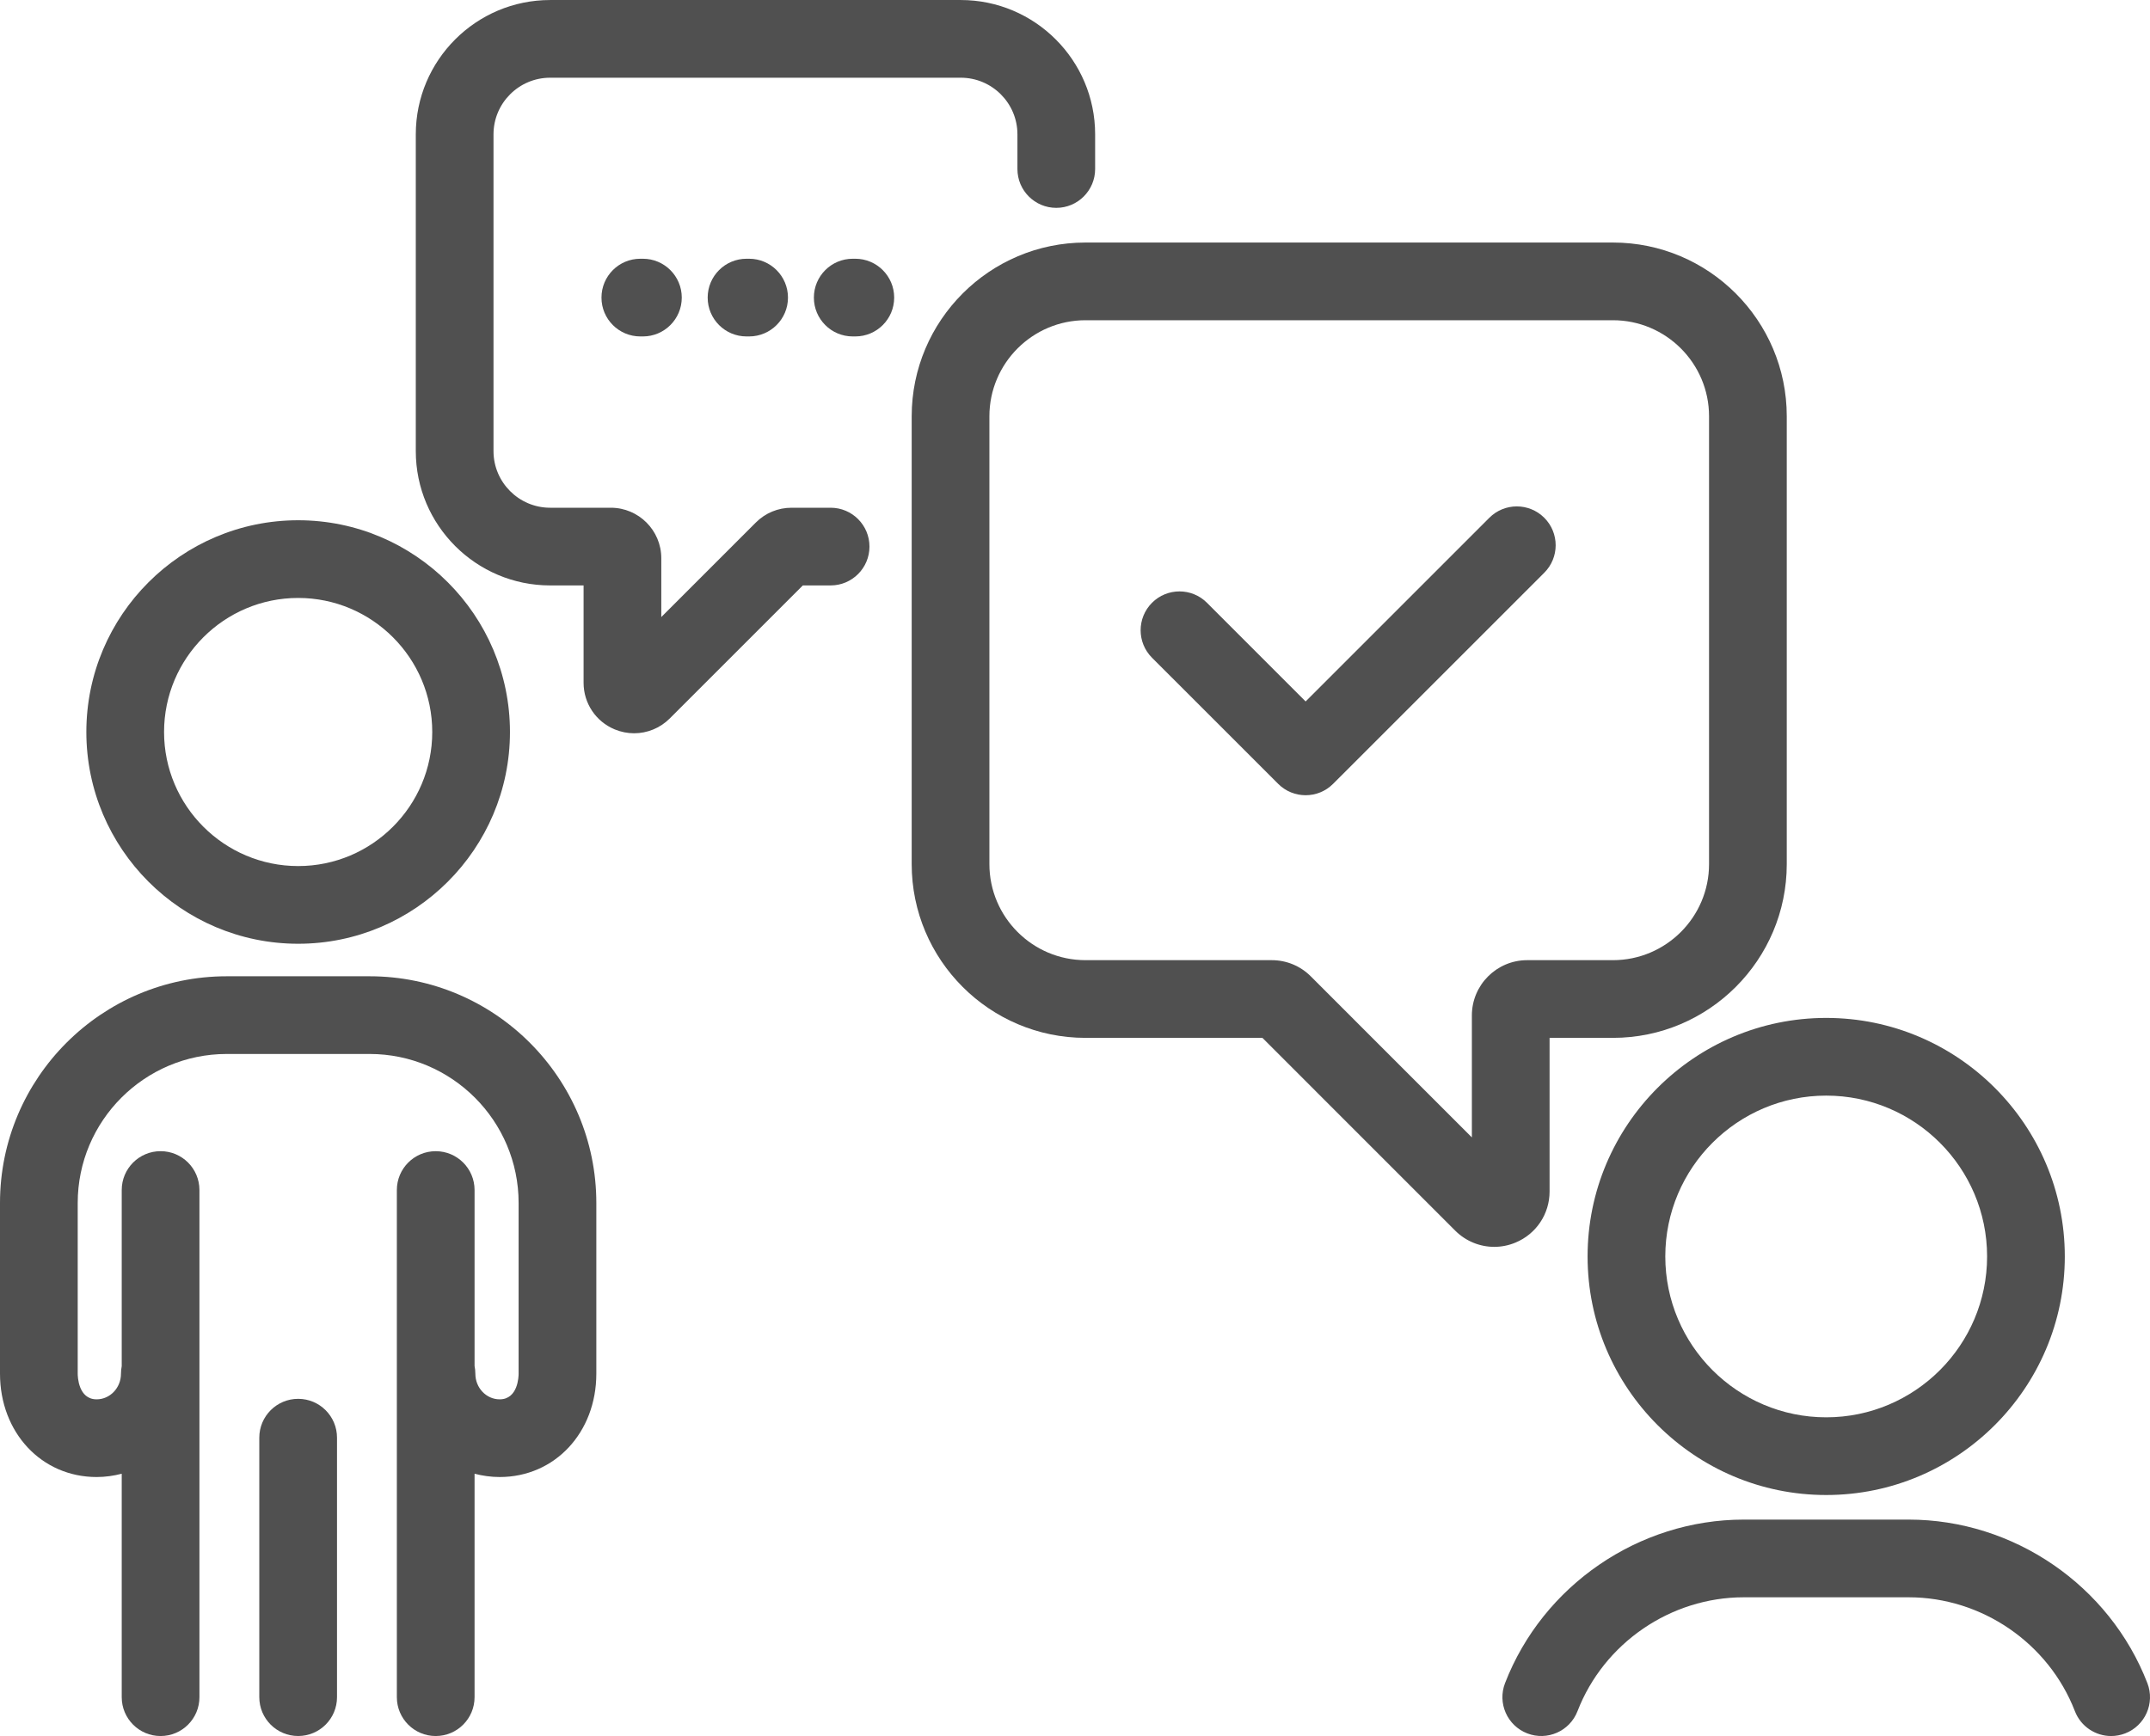
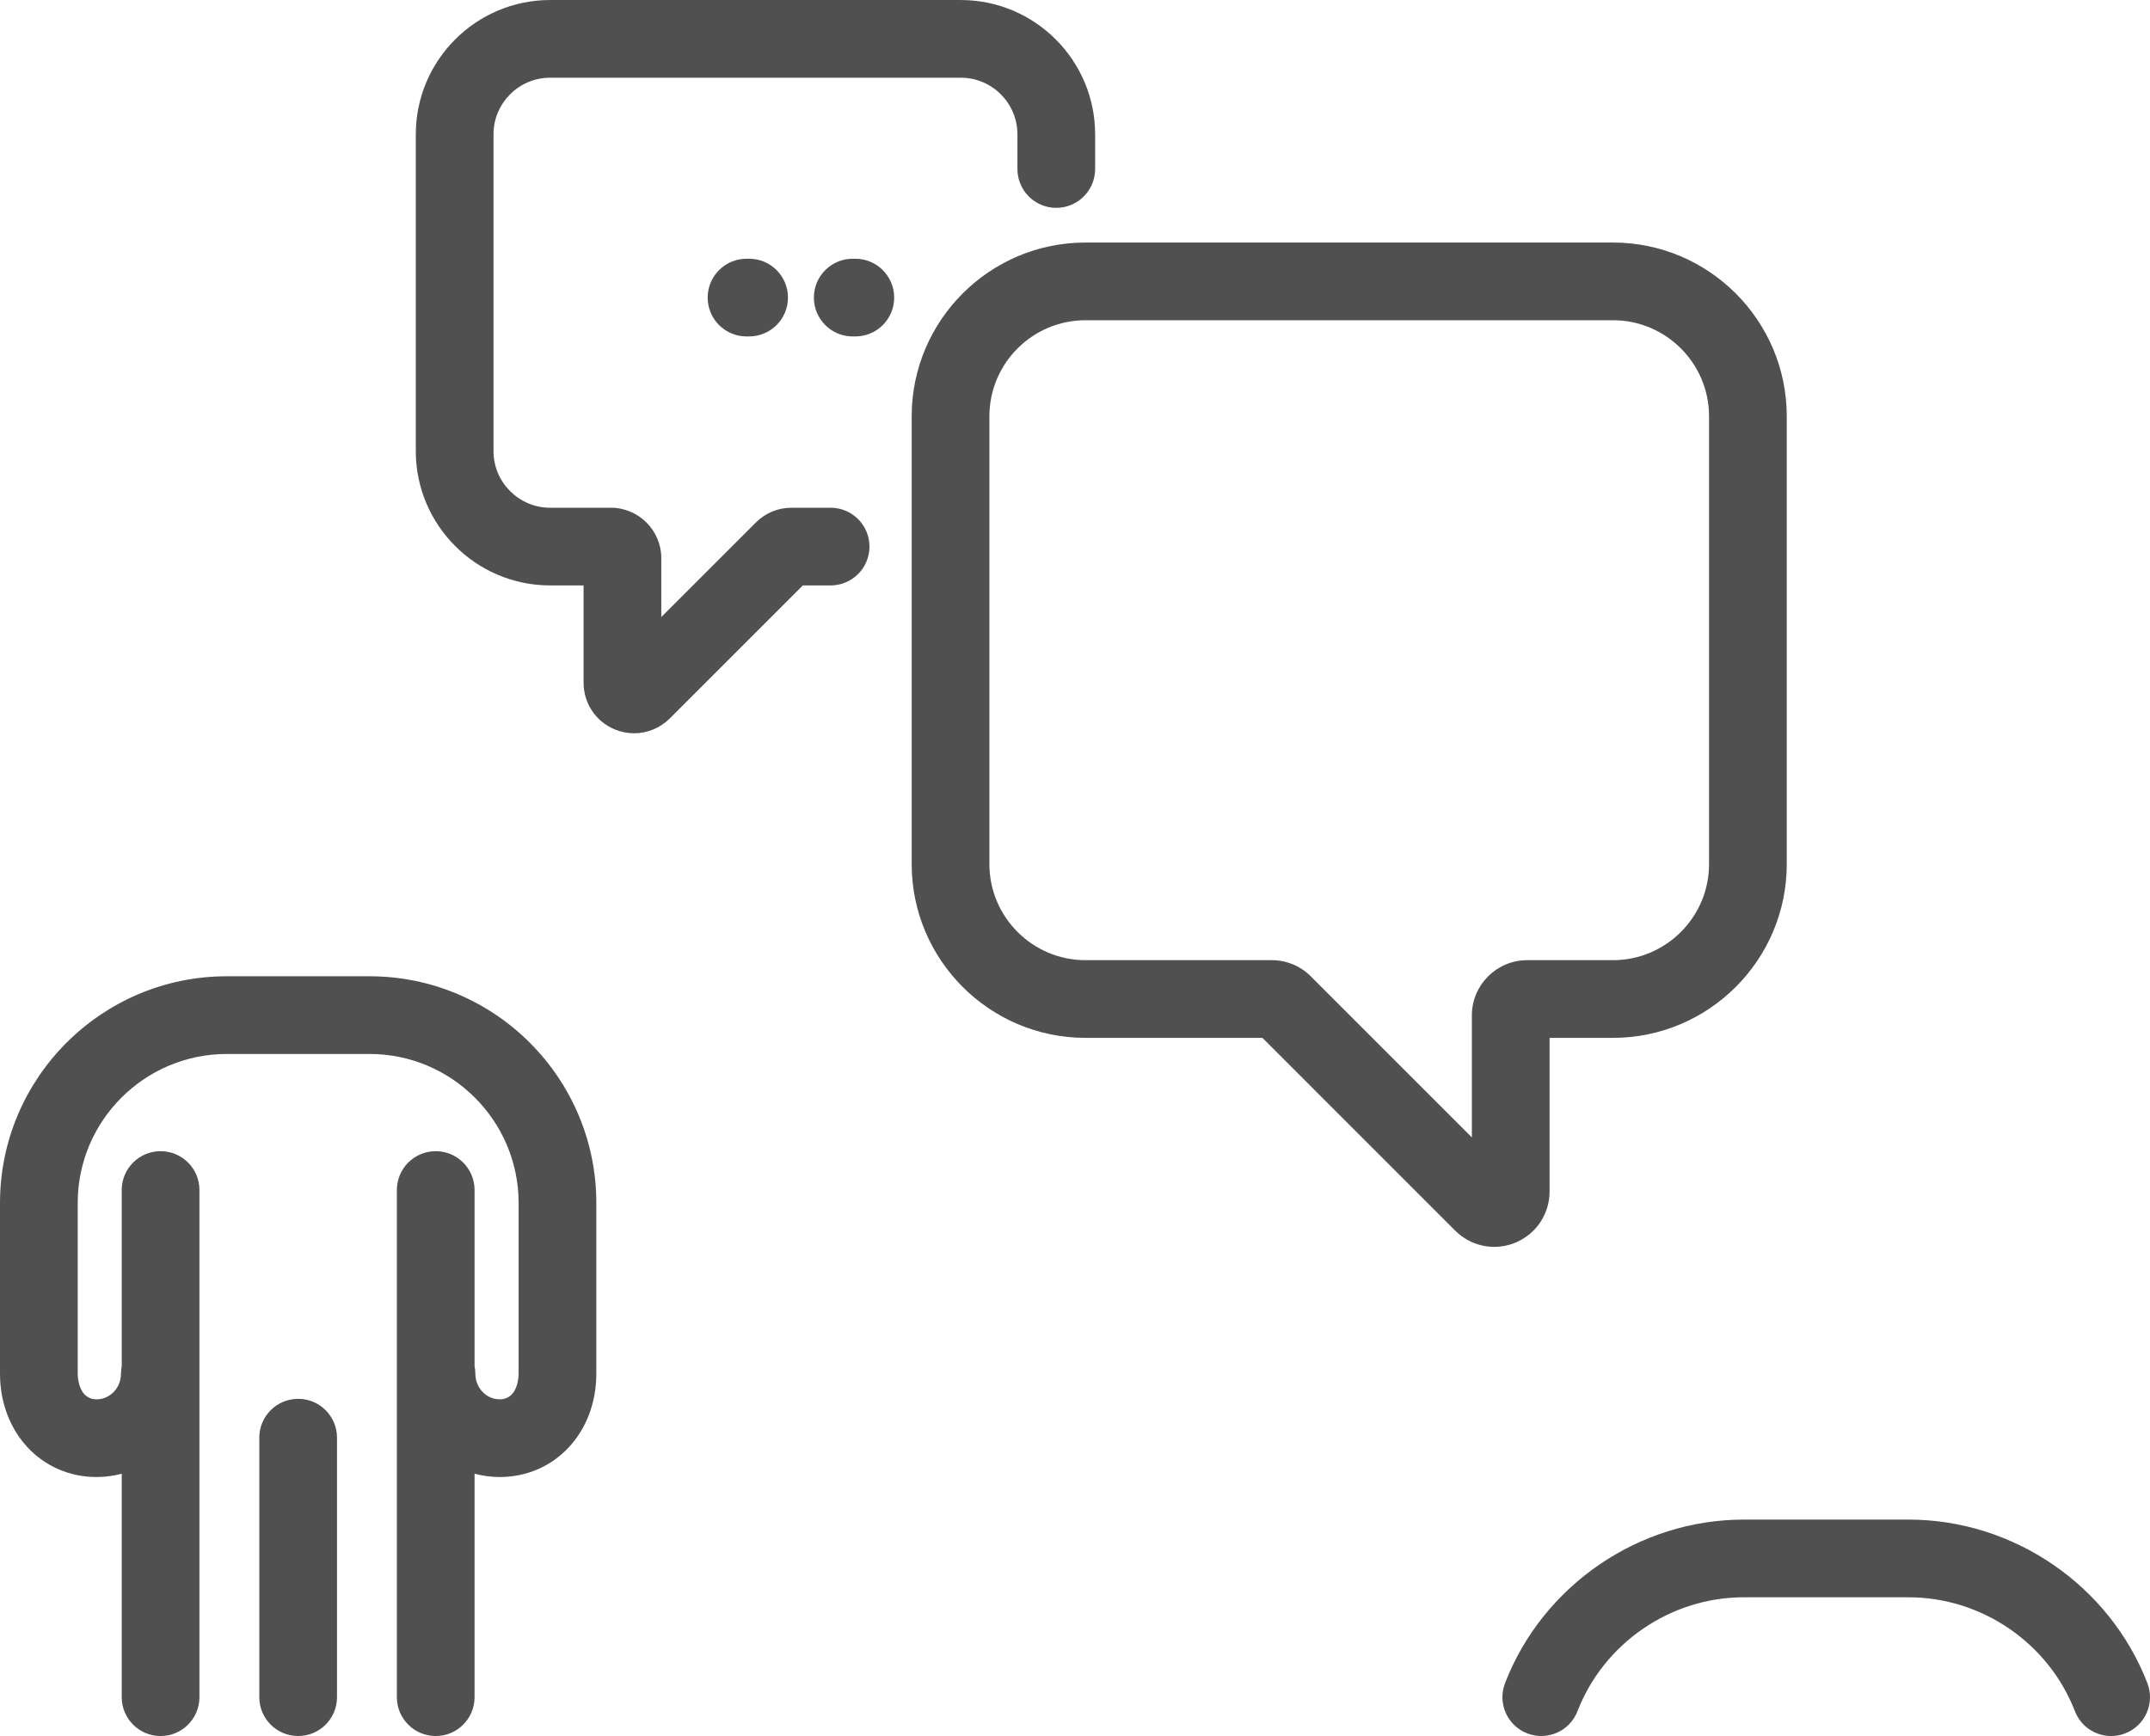
<svg xmlns="http://www.w3.org/2000/svg" height="335.2" preserveAspectRatio="xMidYMid meet" version="1.0" viewBox="0.0 0.0 415.0 335.2" width="415.0" zoomAndPan="magnify">
  <defs>
    <clipPath id="a">
      <path d="M 0 188 L 116 188 L 116 335.16 L 0 335.16 Z M 0 188" />
    </clipPath>
    <clipPath id="b">
      <path d="M 50 270 L 66 270 L 66 335.16 L 50 335.16 Z M 50 270" />
    </clipPath>
    <clipPath id="c">
      <path d="M 290 293 L 415 293 L 415 335.16 L 290 335.16 Z M 290 293" />
    </clipPath>
  </defs>
  <g>
    <g id="change1_4">
      <path d="M 284.105 196.043 L 284.105 219.59 L 253.016 188.496 C 251 186.48 248.32 185.371 245.469 185.371 L 209.527 185.371 C 199.297 185.371 190.977 177.051 190.977 166.82 L 190.977 80.375 C 190.977 70.145 199.297 61.824 209.527 61.824 L 311.336 61.824 C 321.562 61.824 329.887 70.145 329.887 80.375 L 329.887 166.82 C 329.887 177.051 321.562 185.371 311.336 185.371 L 294.777 185.371 C 288.895 185.371 284.105 190.156 284.105 196.043 Z M 299.105 230.039 L 299.105 200.371 L 311.336 200.371 C 329.836 200.371 344.887 185.32 344.887 166.82 L 344.887 80.375 C 344.887 61.875 329.836 46.824 311.336 46.824 L 209.527 46.824 C 191.027 46.824 175.977 61.875 175.977 80.375 L 175.977 166.82 C 175.977 185.32 191.027 200.371 209.527 200.371 L 243.676 200.371 L 280.891 237.59 C 282.938 239.633 285.652 240.719 288.426 240.719 C 289.801 240.719 291.191 240.449 292.52 239.898 C 296.52 238.242 299.105 234.371 299.105 230.039" fill="#505050" />
    </g>
    <g id="change1_5">
      <path d="M 160.328 98.023 L 152.789 98.023 C 150.188 98.023 147.738 99.035 145.898 100.875 L 127.645 119.129 L 127.645 107.766 C 127.645 102.395 123.273 98.023 117.902 98.023 L 106.188 98.023 C 100.164 98.023 95.258 93.117 95.258 87.094 L 95.258 25.934 C 95.258 19.906 100.164 15.004 106.188 15.004 L 185.453 15.004 C 191.48 15.004 196.387 19.906 196.387 25.934 L 196.387 32.629 C 196.387 36.77 199.742 40.129 203.887 40.129 C 208.027 40.129 211.387 36.77 211.387 32.629 L 211.387 25.934 C 211.387 11.637 199.754 0.004 185.453 0.004 L 106.188 0.004 C 91.891 0.004 80.258 11.637 80.258 25.934 L 80.258 87.094 C 80.258 101.391 91.891 113.023 106.188 113.023 L 112.645 113.023 L 112.645 131.82 C 112.645 135.773 115.008 139.309 118.66 140.82 C 119.875 141.32 121.145 141.566 122.398 141.566 C 124.93 141.566 127.41 140.574 129.277 138.707 L 154.965 113.023 L 160.328 113.023 C 164.473 113.023 167.828 109.664 167.828 105.523 C 167.828 101.379 164.473 98.023 160.328 98.023" fill="#505050" />
    </g>
    <g id="change1_6">
      <path d="M 144.098 49.953 C 139.953 49.953 136.598 53.312 136.598 57.453 C 136.598 61.598 139.953 64.953 144.098 64.953 L 144.598 64.953 C 148.738 64.953 152.098 61.598 152.098 57.453 C 152.098 53.312 148.738 49.953 144.598 49.953 L 144.098 49.953" fill="#505050" />
    </g>
    <g id="change1_7">
-       <path d="M 123.598 49.953 C 119.453 49.953 116.098 53.312 116.098 57.453 C 116.098 61.598 119.453 64.953 123.598 64.953 L 124.098 64.953 C 128.238 64.953 131.598 61.598 131.598 57.453 C 131.598 53.312 128.238 49.953 124.098 49.953 L 123.598 49.953" fill="#505050" />
-     </g>
+       </g>
    <g id="change1_8">
      <path d="M 165.098 49.953 L 164.598 49.953 C 160.453 49.953 157.098 53.312 157.098 57.453 C 157.098 61.598 160.453 64.953 164.598 64.953 L 165.098 64.953 C 169.238 64.953 172.598 61.598 172.598 57.453 C 172.598 53.312 169.238 49.953 165.098 49.953" fill="#505050" />
    </g>
    <g id="change1_9">
-       <path d="M 57.555 115.441 C 71.824 115.441 83.434 127.051 83.434 141.32 C 83.434 155.594 71.824 167.203 57.555 167.203 C 43.281 167.203 31.668 155.594 31.668 141.32 C 31.668 127.051 43.281 115.441 57.555 115.441 Z M 57.555 182.203 C 80.094 182.203 98.434 163.863 98.434 141.32 C 98.434 118.777 80.094 100.441 57.555 100.441 C 35.008 100.441 16.668 118.777 16.668 141.32 C 16.668 163.863 35.008 182.203 57.555 182.203" fill="#505050" />
-     </g>
+       </g>
    <g clip-path="url(#a)" id="change1_3">
      <path d="M 71.336 188.48 L 43.77 188.48 C 19.633 188.48 0 208.113 0 232.246 L 0 265.203 C 0 276.578 8.02 285.156 18.652 285.156 C 20.328 285.156 21.945 284.922 23.496 284.52 L 23.496 327.66 C 23.496 331.801 26.855 335.16 30.996 335.16 C 35.141 335.16 38.496 331.801 38.496 327.66 L 38.496 266.551 C 38.496 266.52 38.496 266.492 38.496 266.465 L 38.496 229.746 C 38.496 225.605 35.141 222.246 30.996 222.246 C 26.855 222.246 23.496 225.605 23.496 229.746 L 23.496 263.746 C 23.402 264.219 23.352 264.703 23.352 265.203 C 23.352 267.938 21.242 270.156 18.652 270.156 C 15.102 270.156 15 265.711 15 265.203 L 15 232.246 C 15 216.387 27.906 203.48 43.77 203.48 L 71.336 203.48 C 87.199 203.48 100.105 216.387 100.105 232.246 L 100.105 265.203 C 100.105 265.711 100.004 270.156 96.453 270.156 C 93.859 270.156 91.754 267.938 91.754 265.203 C 91.754 264.695 91.699 264.199 91.602 263.719 L 91.602 229.75 C 91.602 225.605 88.246 222.25 84.102 222.25 C 79.961 222.25 76.602 225.605 76.602 229.75 L 76.602 266.465 C 76.602 266.492 76.602 266.52 76.602 266.551 L 76.602 327.66 C 76.602 331.801 79.961 335.16 84.102 335.16 C 88.246 335.16 91.602 331.801 91.602 327.66 L 91.602 284.52 C 93.156 284.922 94.777 285.156 96.453 285.156 C 107.086 285.156 115.105 276.578 115.105 265.203 L 115.105 232.246 C 115.105 208.113 95.469 188.48 71.336 188.48" fill="#505050" />
    </g>
    <g clip-path="url(#b)" id="change1_2">
      <path d="M 57.551 270.059 C 53.41 270.059 50.051 273.418 50.051 277.559 L 50.051 327.656 C 50.051 331.801 53.41 335.156 57.551 335.156 C 61.695 335.156 65.051 331.801 65.051 327.656 L 65.051 277.559 C 65.051 273.418 61.695 270.059 57.551 270.059" fill="#505050" />
    </g>
    <g id="change1_10">
-       <path d="M 352.5 211.52 C 369.625 211.52 383.555 225.449 383.555 242.574 C 383.555 259.695 369.625 273.629 352.5 273.629 C 335.375 273.629 321.441 259.695 321.441 242.574 C 321.441 225.449 335.375 211.52 352.5 211.52 Z M 306.441 242.574 C 306.441 267.969 327.105 288.629 352.5 288.629 C 377.895 288.629 398.555 267.969 398.555 242.574 C 398.555 217.18 377.895 196.52 352.5 196.52 C 327.105 196.52 306.441 217.18 306.441 242.574" fill="#505050" />
-     </g>
+       </g>
    <g clip-path="url(#c)" id="change1_1">
      <path d="M 414.496 324.953 C 407.188 306.066 388.672 293.375 368.418 293.375 L 336.578 293.375 C 316.328 293.375 297.812 306.066 290.508 324.949 C 289.012 328.812 290.934 333.156 294.797 334.648 C 298.656 336.145 303.004 334.223 304.496 330.359 C 309.582 317.211 322.477 308.375 336.578 308.375 L 368.418 308.375 C 382.523 308.375 395.418 317.211 400.504 330.363 C 401.656 333.34 404.492 335.16 407.504 335.16 C 408.402 335.16 409.316 334.996 410.207 334.652 C 414.066 333.16 415.988 328.816 414.496 324.953" fill="#505050" />
    </g>
    <g id="change1_11">
-       <path d="M 298.082 99.965 C 295.152 97.035 290.402 97.035 287.473 99.965 L 252.016 135.422 L 232.973 116.375 C 230.043 113.445 225.293 113.445 222.363 116.375 C 219.438 119.305 219.438 124.055 222.363 126.98 L 246.715 151.328 C 248.18 152.797 250.098 153.527 252.016 153.527 C 253.938 153.527 255.855 152.797 257.32 151.328 L 298.082 110.57 C 301.012 107.641 301.012 102.891 298.082 99.965" fill="#505050" />
-     </g>
+       </g>
  </g>
</svg>